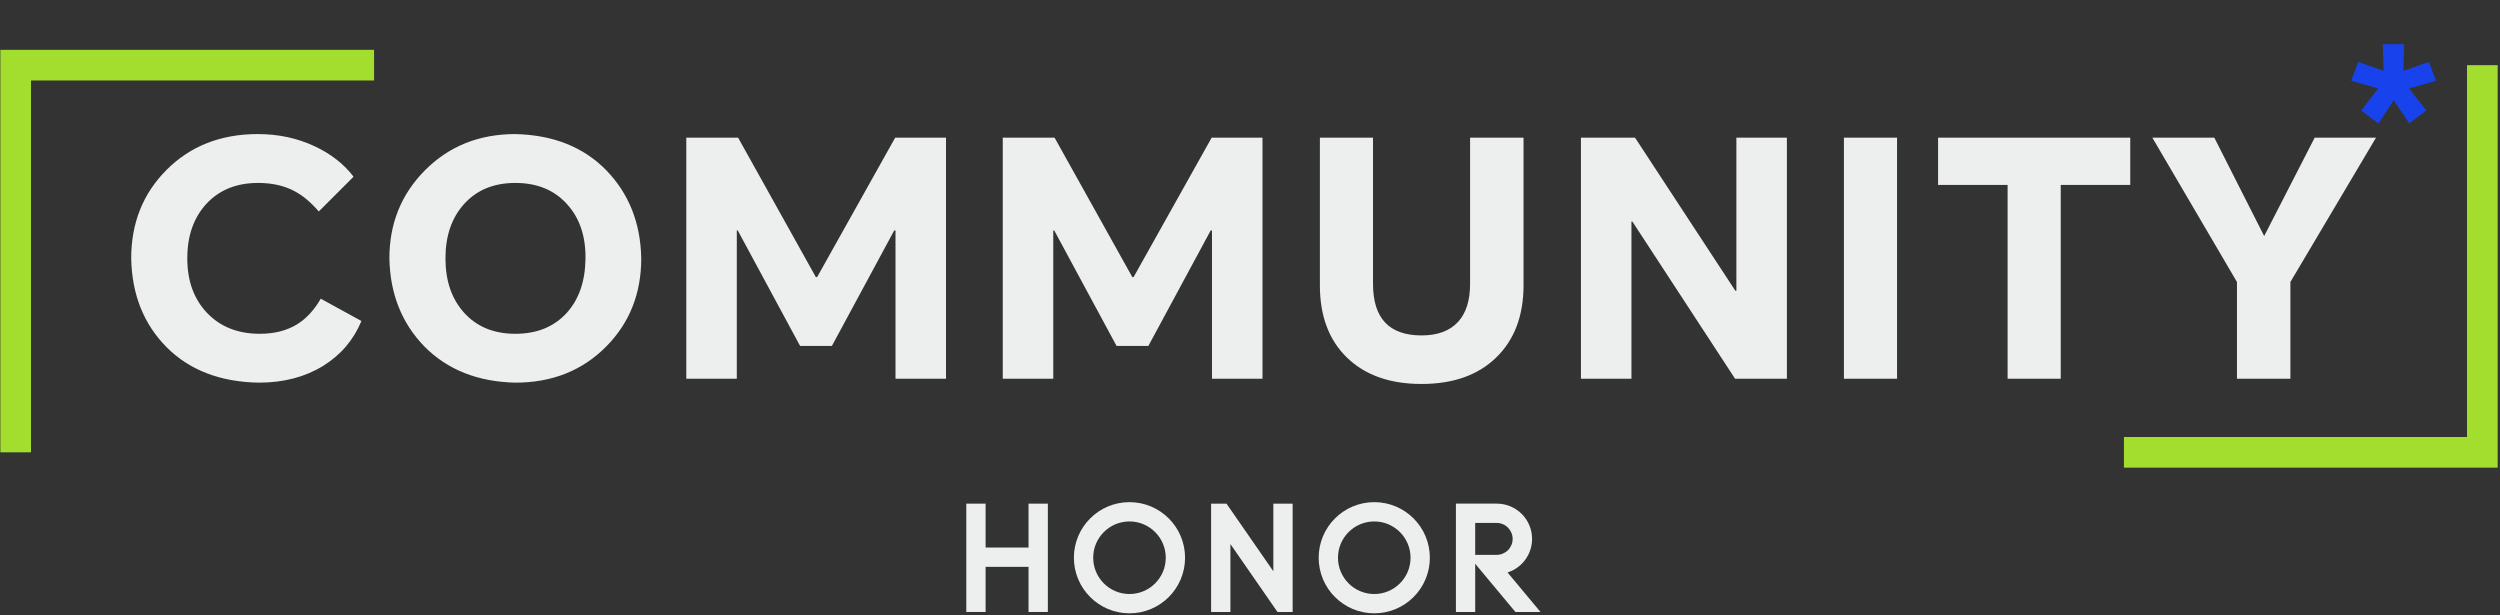
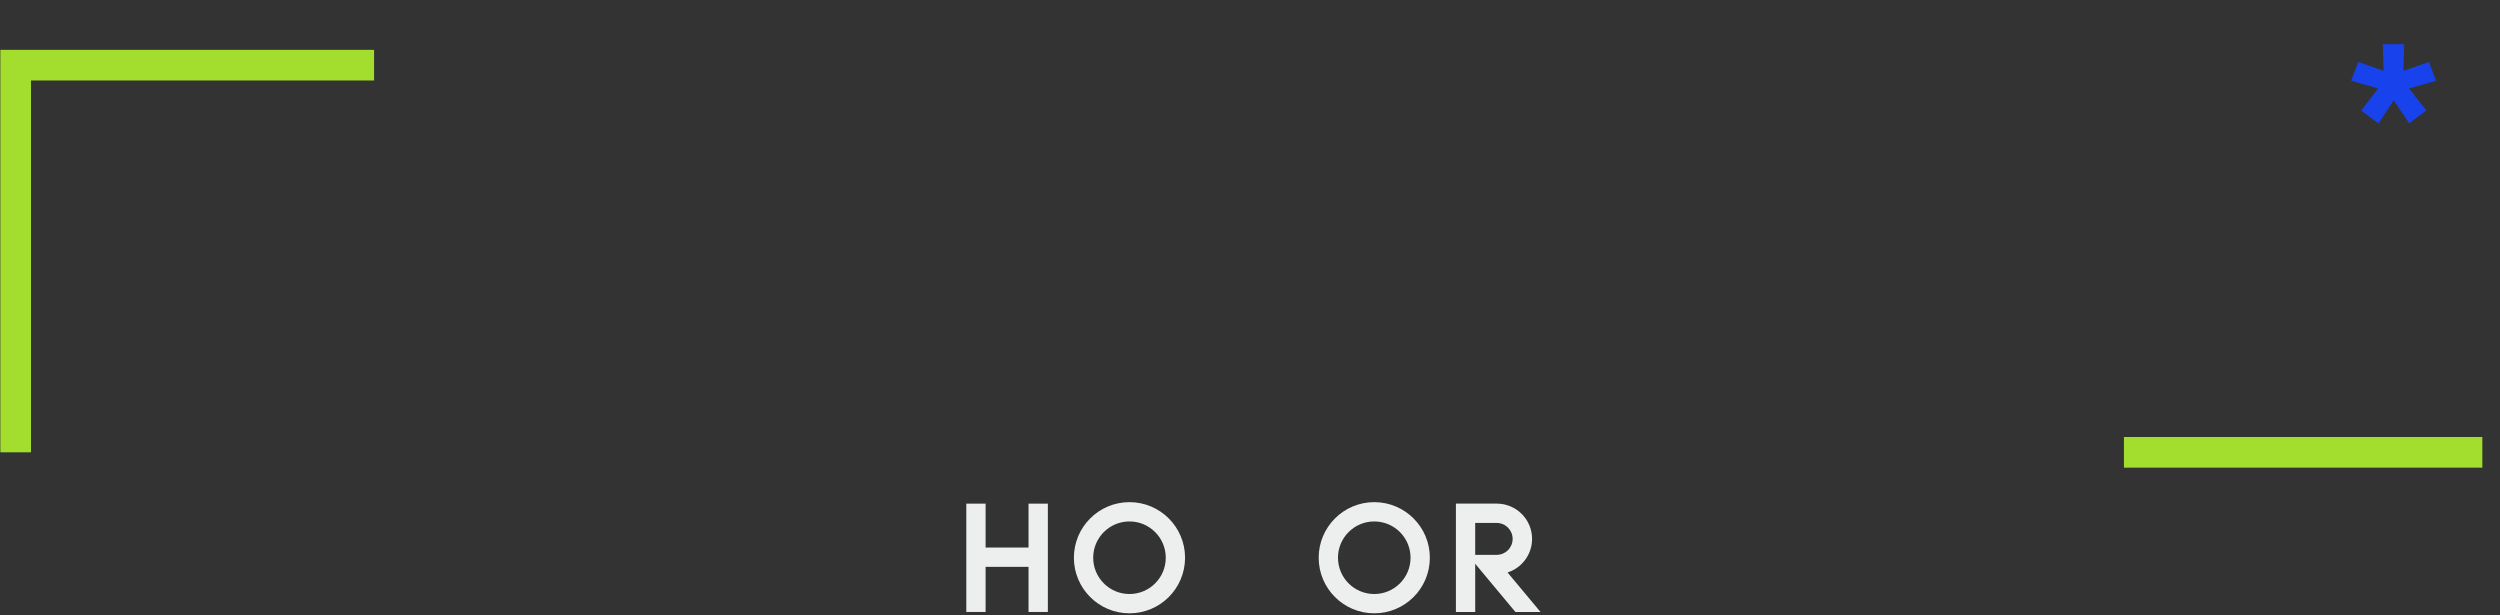
<svg xmlns="http://www.w3.org/2000/svg" width="638" height="157" viewBox="0 0 638 157" fill="none">
  <rect x="0" y="0" width="638" height="157" fill="#333333" stroke="none" />
-   <path d="M92.234 81.918C90.226 86.772 86.962 90.594 82.443 93.384C77.812 96.229 72.344 97.652 66.04 97.652C56.22 97.484 48.381 94.472 42.523 88.614C36.665 82.7 33.652 75.14 33.485 65.934C33.485 56.895 36.498 49.363 42.523 43.338C48.605 37.256 56.36 34.216 65.789 34.216C71.033 34.216 75.859 35.248 80.267 37.312C84.451 39.265 87.771 41.859 90.226 45.095L81.355 53.966C79.29 51.567 77.17 49.81 74.995 48.694C72.428 47.355 69.387 46.685 65.872 46.685C60.349 46.685 55.941 48.471 52.65 52.041C49.414 55.556 47.796 60.187 47.796 65.934C47.796 71.625 49.441 76.228 52.733 79.742C56.137 83.369 60.656 85.182 66.291 85.182C70.029 85.182 73.209 84.373 75.831 82.755C78.175 81.305 80.183 79.129 81.857 76.228L92.234 81.918ZM131.51 97.652C121.914 97.429 114.186 94.36 108.328 88.446C102.526 82.476 99.541 74.972 99.373 65.934C99.373 57.063 102.386 49.587 108.412 43.505C114.549 37.312 122.248 34.216 131.51 34.216C141.162 34.439 148.889 37.508 154.692 43.422C160.494 49.391 163.479 56.895 163.646 65.934C163.646 74.916 160.662 82.421 154.692 88.446C148.61 94.583 140.883 97.652 131.51 97.652ZM113.684 65.934C113.684 71.68 115.274 76.311 118.454 79.826C121.69 83.397 126.042 85.182 131.51 85.182C137.033 85.182 141.413 83.397 144.649 79.826C147.773 76.367 149.364 71.736 149.419 65.934C149.475 60.187 147.885 55.556 144.649 52.041C141.413 48.471 137.033 46.685 131.51 46.685C126.042 46.685 121.69 48.471 118.454 52.041C115.274 55.556 113.684 60.187 113.684 65.934ZM188.365 35.136L208.199 70.704H208.534L228.452 35.136H241.423V96.648H228.535V58.82H228.201L212.3 88.279H204.182L188.281 58.82H188.03V96.648H175.142V35.136H188.365ZM269.128 35.136L288.962 70.704H289.297L309.215 35.136H322.186V96.648H309.298V58.82H308.964L293.063 88.279H284.945L269.044 58.82H268.793V96.648H255.905V35.136H269.128ZM336.835 35.136H350.393V72.462C350.393 81.221 354.521 85.601 362.779 85.601C366.907 85.601 370.032 84.429 372.152 82.086C374.16 79.854 375.165 76.646 375.165 72.462V35.136H388.806V72.796C388.806 80.551 386.491 86.689 381.86 91.208C377.229 95.727 370.869 97.987 362.779 97.987C354.689 97.987 348.328 95.727 343.698 91.208C339.123 86.744 336.835 80.607 336.835 72.796V35.136ZM403.455 96.648V35.136H417.264L442.873 74.219H443.124V35.136H456.012V96.648H442.789L416.595 56.561H416.344V96.648H403.455ZM484.128 35.136V96.648H470.57V35.136H484.128ZM543.641 35.136V47.188H525.899V96.648H512.342V47.188H494.6V35.136H543.641ZM570.87 96.648V71.959L549.278 35.136H565.095L577.816 60.243L590.704 35.136H606.354L584.511 71.959V96.648H570.87Z" fill="#EDEFEE" />
  <path d="M619.855 15.82L621.672 20.602L614.786 22.563L619.186 28.206L614.834 31.458L610.865 25.576L606.991 31.506L602.591 28.206L606.895 22.563L600.009 20.602L601.826 15.82L608.282 18.068L608.091 11.277H613.543L613.351 18.068L619.855 15.82Z" fill="#1843EC" />
  <path d="M95.465 16.63H4V115.432" stroke="#A3DD2D" stroke-width="7.826" />
-   <path d="M542.029 115.432H633.494V16.63" stroke="#A3DD2D" stroke-width="7.826" />
+   <path d="M542.029 115.432H633.494" stroke="#A3DD2D" stroke-width="7.826" />
  <path d="M262.483 128.53H267.411V156.175H262.483V144.658H251.526V156.175H246.602V128.53H251.526V139.734H262.483V128.53Z" fill="#EDEFEE" />
-   <path d="M324.956 145.782L313 128.53H309.075V156.175H313.999V138.838L326.015 156.175H329.881V128.53H324.956V145.782Z" fill="#EDEFEE" />
  <path d="M350.713 128.148C342.88 128.148 336.528 134.5 336.528 142.333C336.528 150.166 342.88 156.517 350.713 156.517C358.546 156.517 364.897 150.166 364.897 142.333C364.897 134.5 358.549 128.148 350.713 128.148ZM350.713 151.593C345.599 151.593 341.453 147.446 341.453 142.333C341.453 137.219 345.599 133.073 350.713 133.073C355.826 133.073 359.973 137.219 359.973 142.333C359.973 147.446 355.826 151.593 350.713 151.593Z" fill="#EDEFEE" />
  <path d="M384.726 146.095C388.358 144.938 390.986 141.538 390.986 137.522C390.986 132.562 386.97 128.539 382.016 128.526H371.548V156.175H376.473V143.87L386.732 156.175H393.132L384.729 146.095H384.726ZM376.469 141.597V133.454H381.954C384.202 133.454 386.026 135.278 386.026 137.525C386.026 139.773 384.202 141.597 381.954 141.597H376.469Z" fill="#EDEFEE" />
  <path d="M288.243 128.148C280.41 128.148 274.058 134.5 274.058 142.333C274.058 150.166 280.41 156.517 288.243 156.517C296.076 156.517 302.427 150.166 302.427 142.333C302.427 134.5 296.076 128.148 288.243 128.148ZM288.243 151.593C283.129 151.593 278.983 147.446 278.983 142.333C278.983 137.219 283.129 133.073 288.243 133.073C293.356 133.073 297.503 137.219 297.503 142.333C297.503 147.446 293.356 151.593 288.243 151.593Z" fill="#EDEFEE" />
</svg>